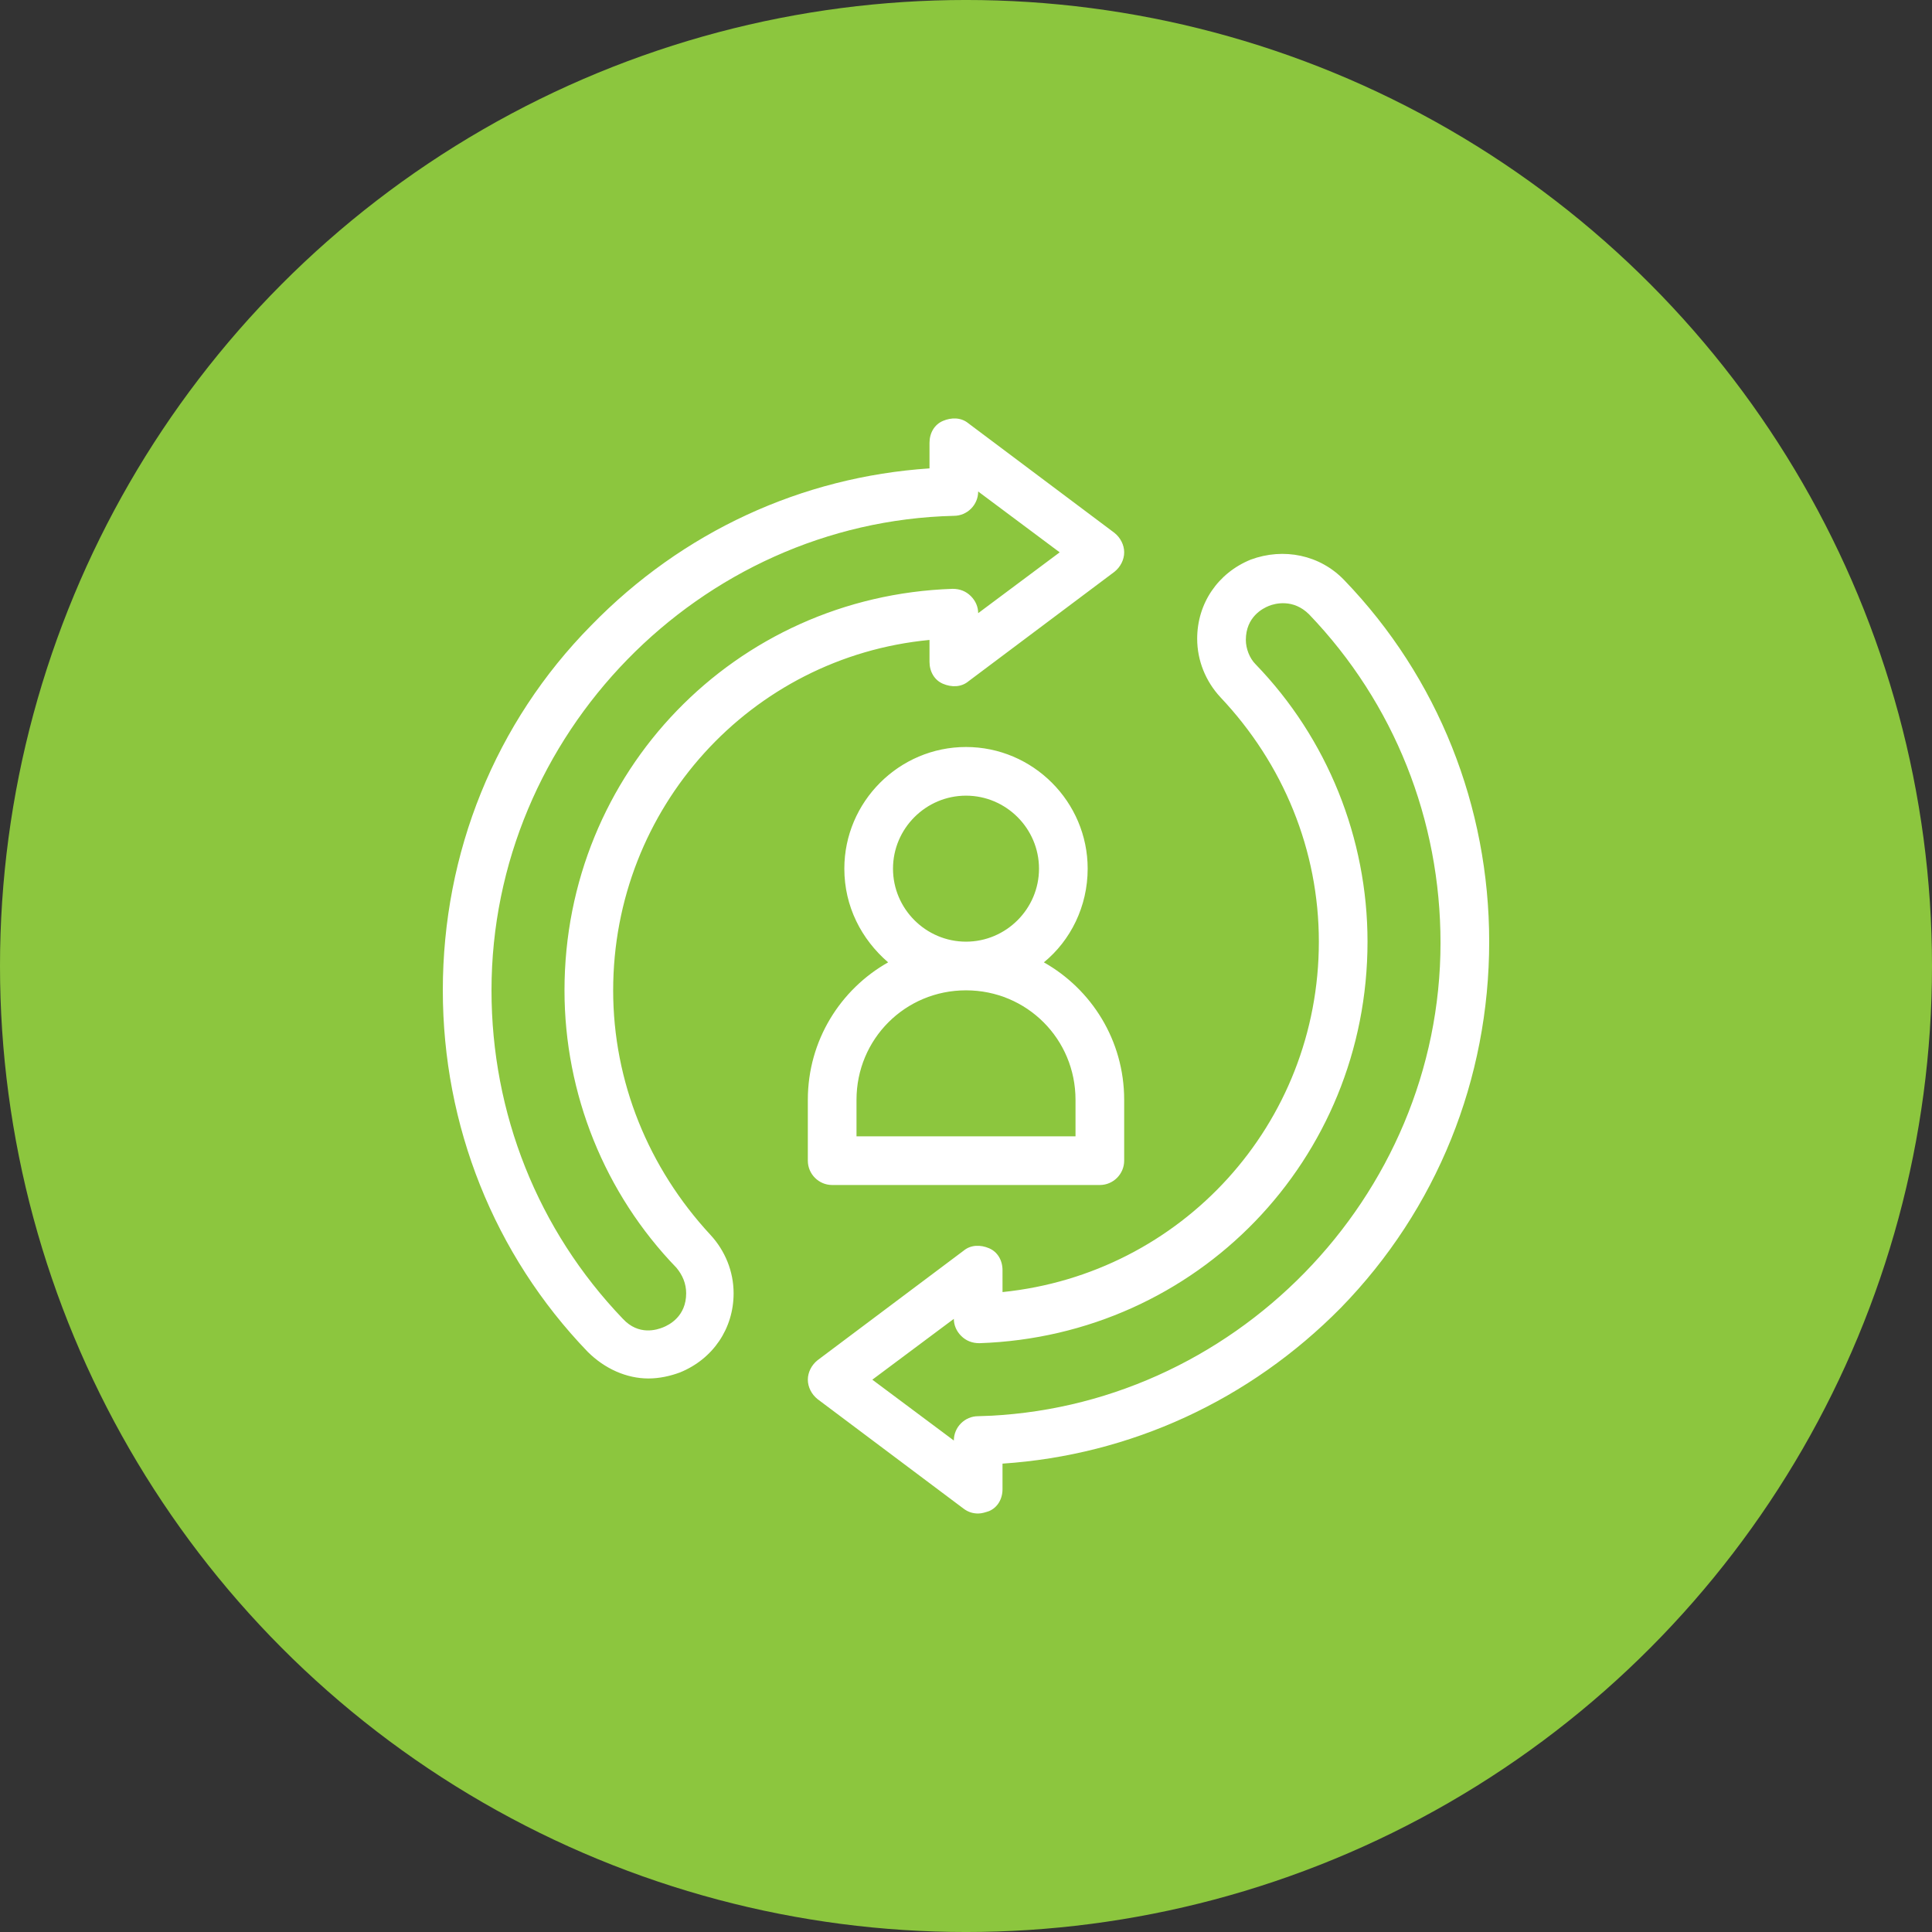
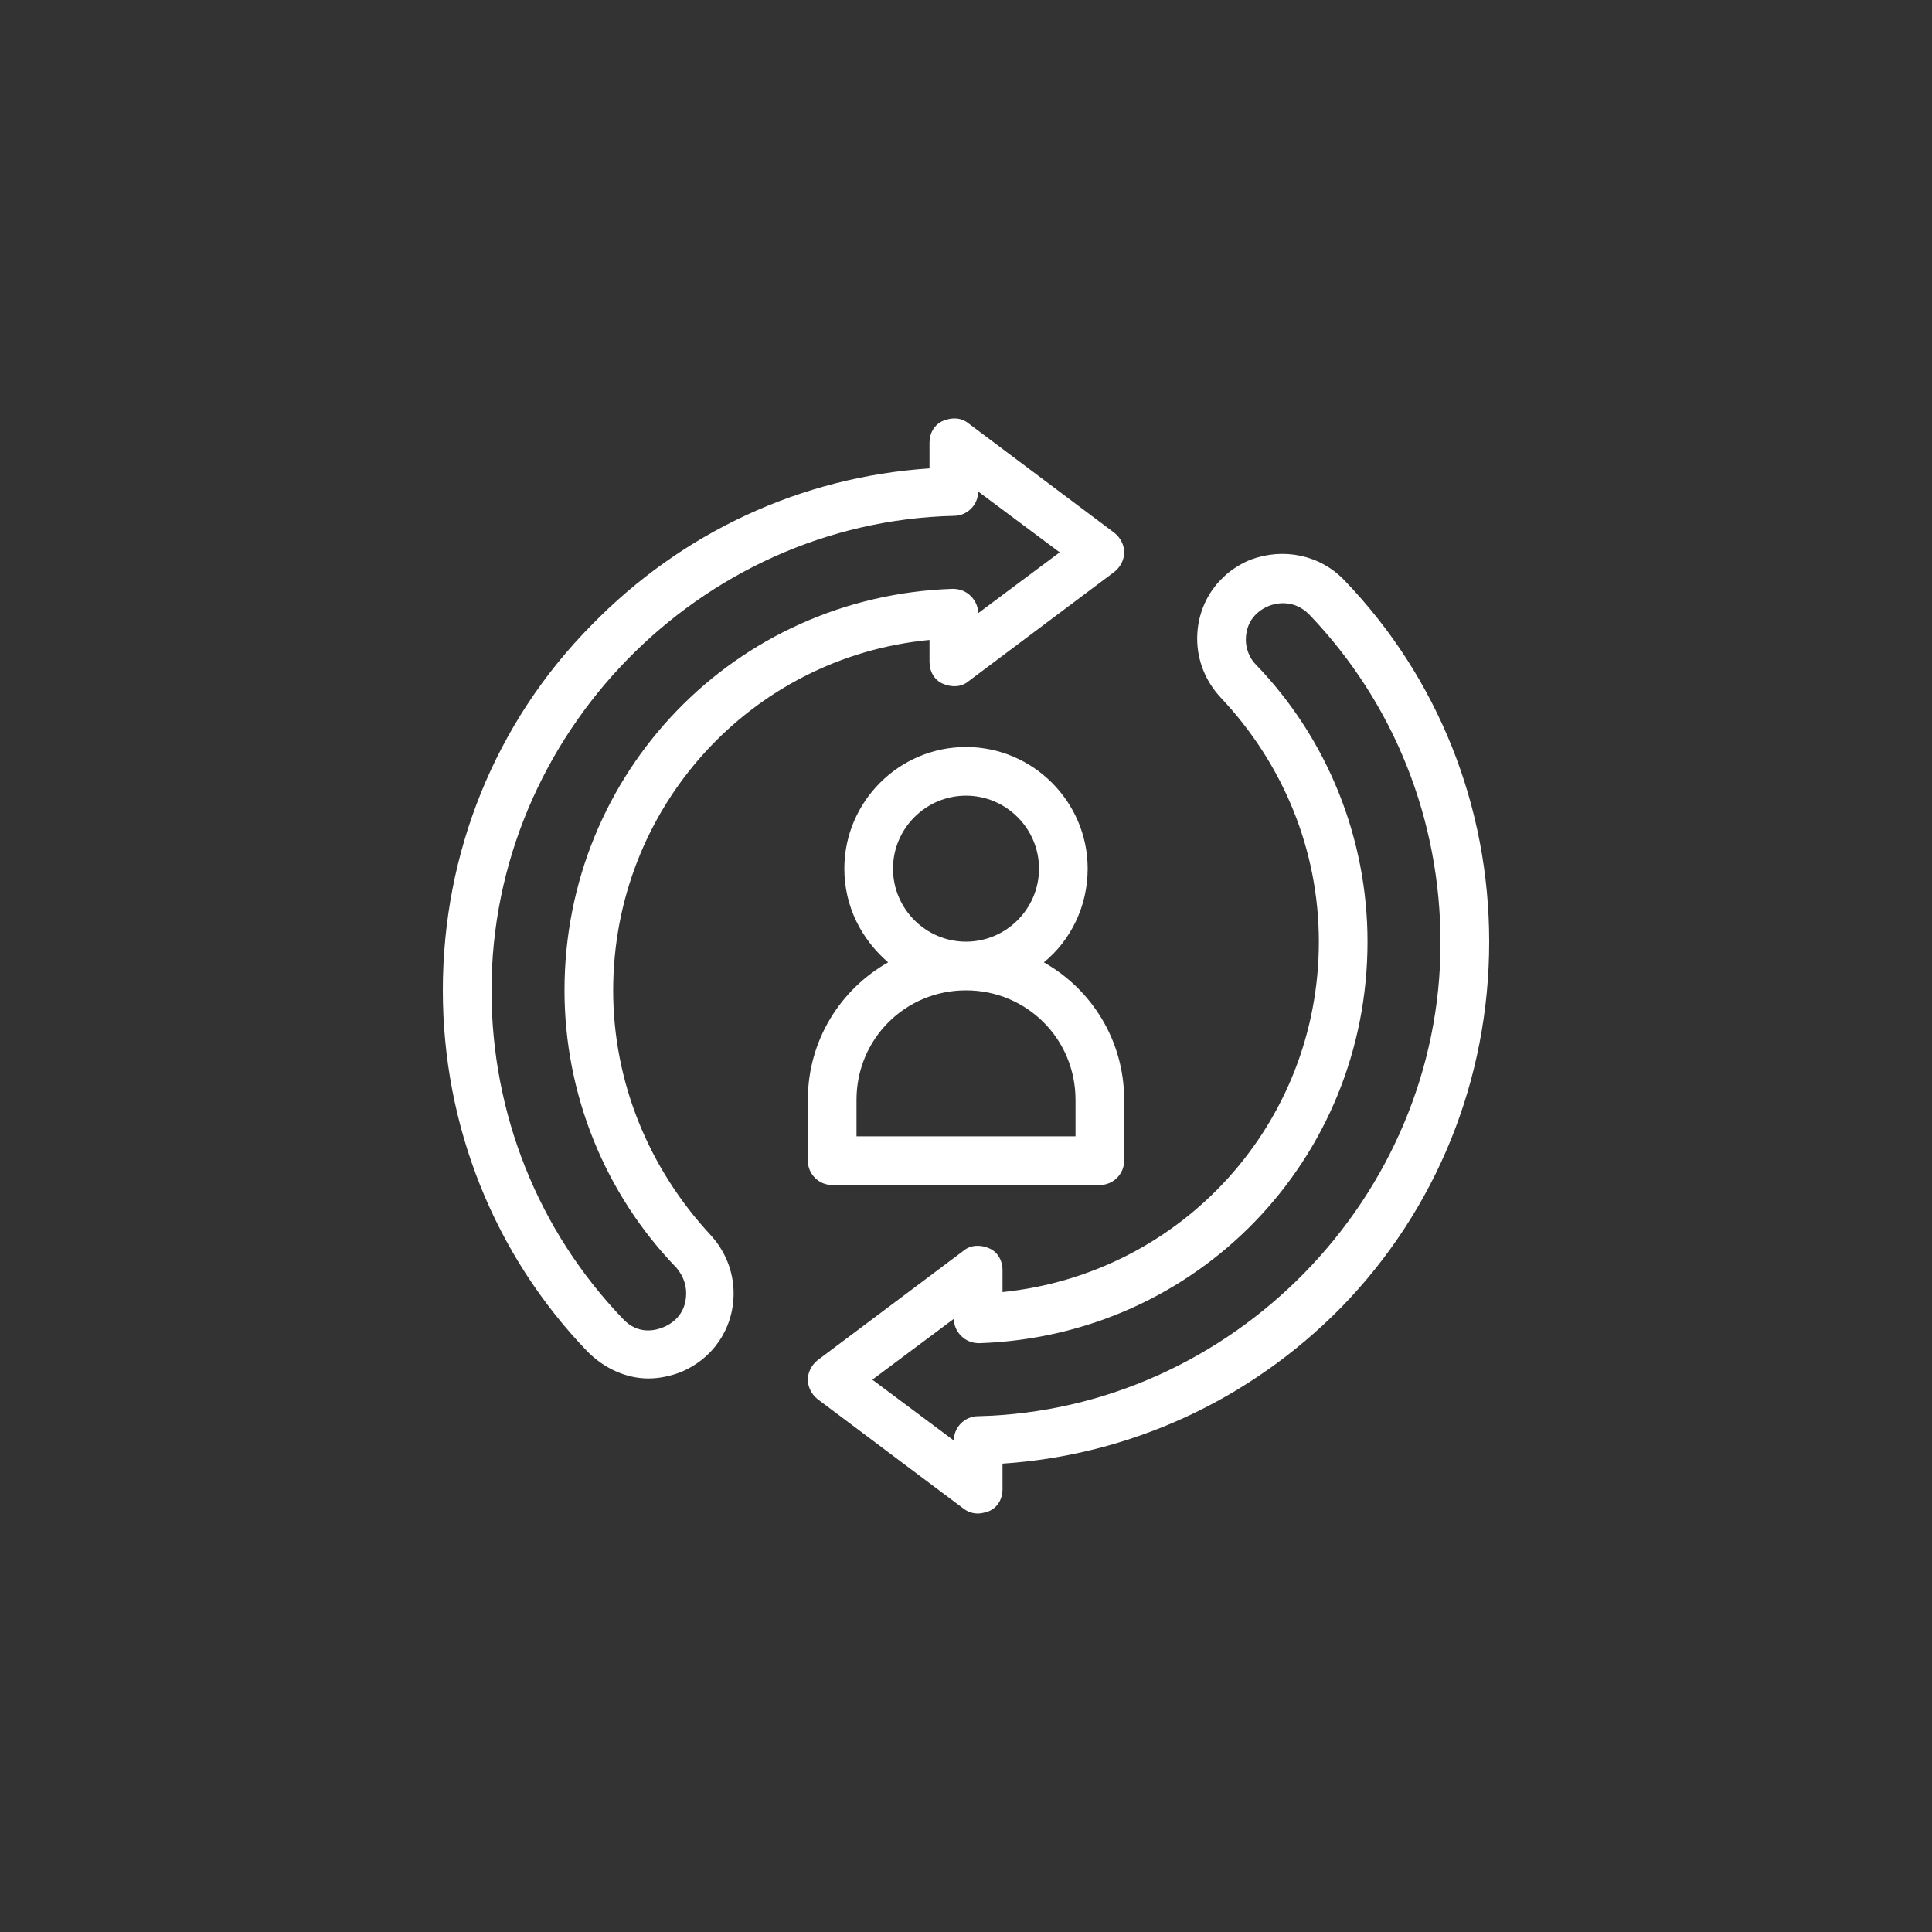
<svg xmlns="http://www.w3.org/2000/svg" width="1200pt" height="1200pt" version="1.1" viewBox="0 0 1200 1200">
  <rect x="0" y="0" width="1200" height="1200" fill="#333333" stroke="none" />
  <g>
-     <path d="m1200 600c0 214.36-114.36 412.44-300 519.62-185.64 107.18-414.36 107.18-600 0-185.64-107.18-300-305.26-300-519.62s114.36-412.44 300-519.62c185.64-107.18 414.36-107.18 600 0 185.64 107.18 300 305.26 300 519.62" fill="#8cc63e" />
    <path d="m501.76 683.13v37.785c0 8.312 6.801 15.113 15.113 15.113h166.26c8.312 0 15.113-6.801 15.113-15.113v-37.785c0-37.031-20.402-68.77-49.879-85.395 16.625-13.602 27.207-34.762 27.207-58.191 0-41.562-34.008-75.57-75.57-75.57s-75.57 34.008-75.57 75.57c0 23.426 10.578 43.832 27.207 58.191-29.473 16.625-49.879 48.367-49.879 85.395zm98.242-188.93c24.938 0 45.344 20.402 45.344 45.344 0 24.938-20.402 45.344-45.344 45.344-24.938 0-45.344-20.402-45.344-45.344 0.004-24.941 20.406-45.344 45.344-45.344zm-68.012 188.93c0-37.785 30.23-68.016 68.016-68.016s68.016 30.23 68.016 68.016v22.672h-136.03zm303.04-322.69c-15.113-15.871-37.785-20.402-58.191-12.848-20.402 8.312-33.25 27.207-33.25 49.121 0 13.602 5.289 26.449 14.359 36.273 39.297 41.566 61.215 95.219 61.215 151.9 0 113.36-85.395 206.31-196.48 217.64l-0.004-13.602c0-6.047-3.023-11.336-8.312-13.602s-11.336-2.266-15.871 1.512l-90.688 68.016c-3.777 3.023-6.047 7.559-6.047 12.09 0 4.535 2.266 9.07 6.047 12.09l90.688 68.016c3.023 2.266 6.047 3.023 9.07 3.023 2.266 0 4.535-0.754 6.801-1.512 5.289-2.266 8.312-7.559 8.312-13.602v-15.871c79.352-5.289 153.41-39.297 210.09-96.73 59.703-61.215 92.195-142.08 92.195-227.47 0-83.883-31.738-163.99-89.93-224.45zm-227.47 519.18c-8.312 0-15.113 6.801-15.113 15.113l-50.633-37.785 50.633-37.785c0 3.777 1.512 7.559 4.535 10.578 3.023 3.023 6.801 4.535 11.336 4.535 135.27-4.535 241.07-114.11 241.07-249.39 0-64.234-24.938-126.2-69.527-172.3-3.777-3.777-6.047-9.824-6.047-15.113 0-14.359 10.578-19.648 14.359-21.16 3.777-1.512 15.113-4.535 24.938 5.289 52.898 55.168 81.617 127.71 81.617 204.04 0.004 157.95-129.22 290.2-287.17 293.98zm-226.71-264.5c0-113.36 85.395-207.07 196.48-217.64l0.004 13.602c0 6.047 3.023 11.336 8.312 13.602 5.289 2.266 11.336 2.266 15.871-1.512l90.688-68.016c3.777-3.023 6.047-7.559 6.047-12.09 0-4.535-2.266-9.07-6.047-12.09l-90.688-68.016c-4.535-3.777-10.578-3.777-15.871-1.512s-8.312 7.559-8.312 13.602v15.871c-79.352 5.289-153.41 39.297-210.09 97.488-59.703 60.457-92.199 141.32-92.199 226.71 0 83.883 31.738 163.99 89.93 224.45 10.578 10.578 24.184 16.625 37.785 16.625 6.801 0 13.602-1.512 19.648-3.777 20.402-8.312 33.25-27.207 33.25-49.121 0-13.602-5.289-26.449-14.359-36.273-38.535-41.566-60.453-95.223-60.453-151.9zm30.984 209.33c-3.777 1.512-15.113 5.289-24.938-5.289-52.898-55.168-81.617-127.72-81.617-204.04 0-158.7 129.23-290.95 287.17-294.73 8.312 0 15.113-6.801 15.113-15.113l50.633 37.785-50.633 37.785c0-3.777-1.512-7.559-4.535-10.578-3.023-3.023-6.801-4.535-11.336-4.535-135.27 4.535-241.07 114.11-241.07 249.39 0 64.234 24.938 126.2 69.527 172.3 3.777 4.535 6.047 9.824 6.047 15.871-0.004 14.355-10.586 19.645-14.363 21.156z" fill="#fff" />
  </g>
</svg>